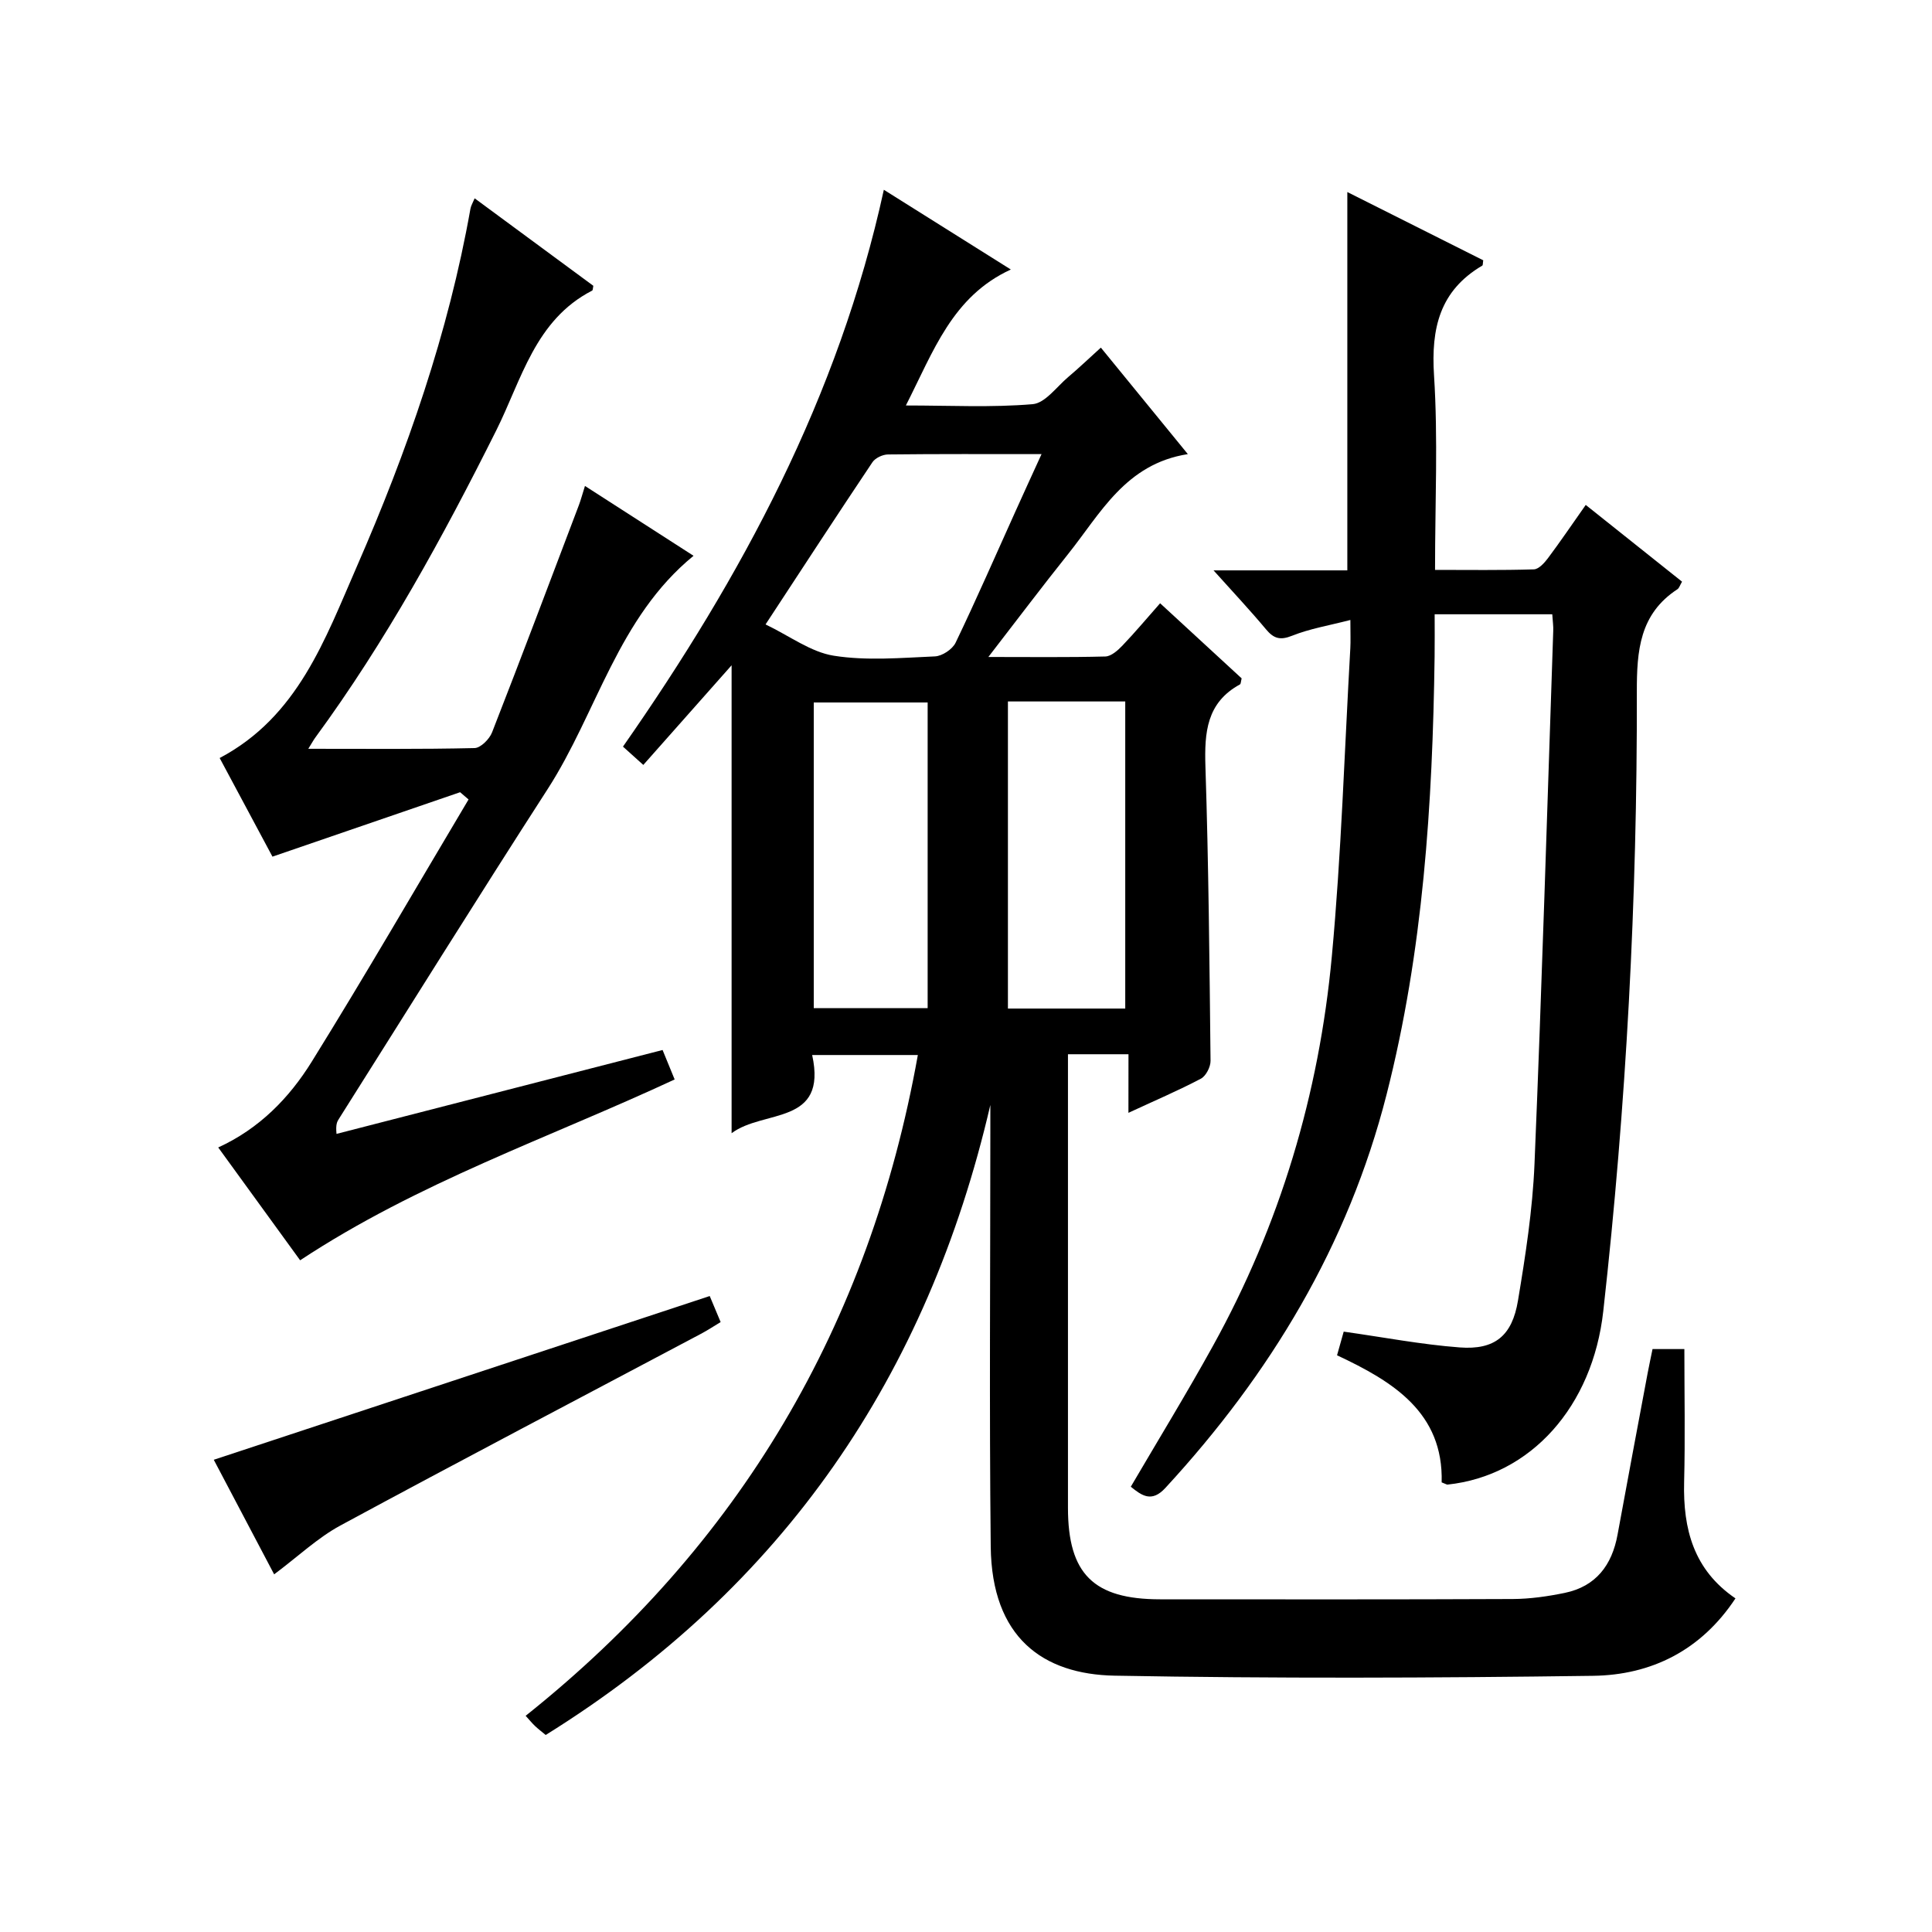
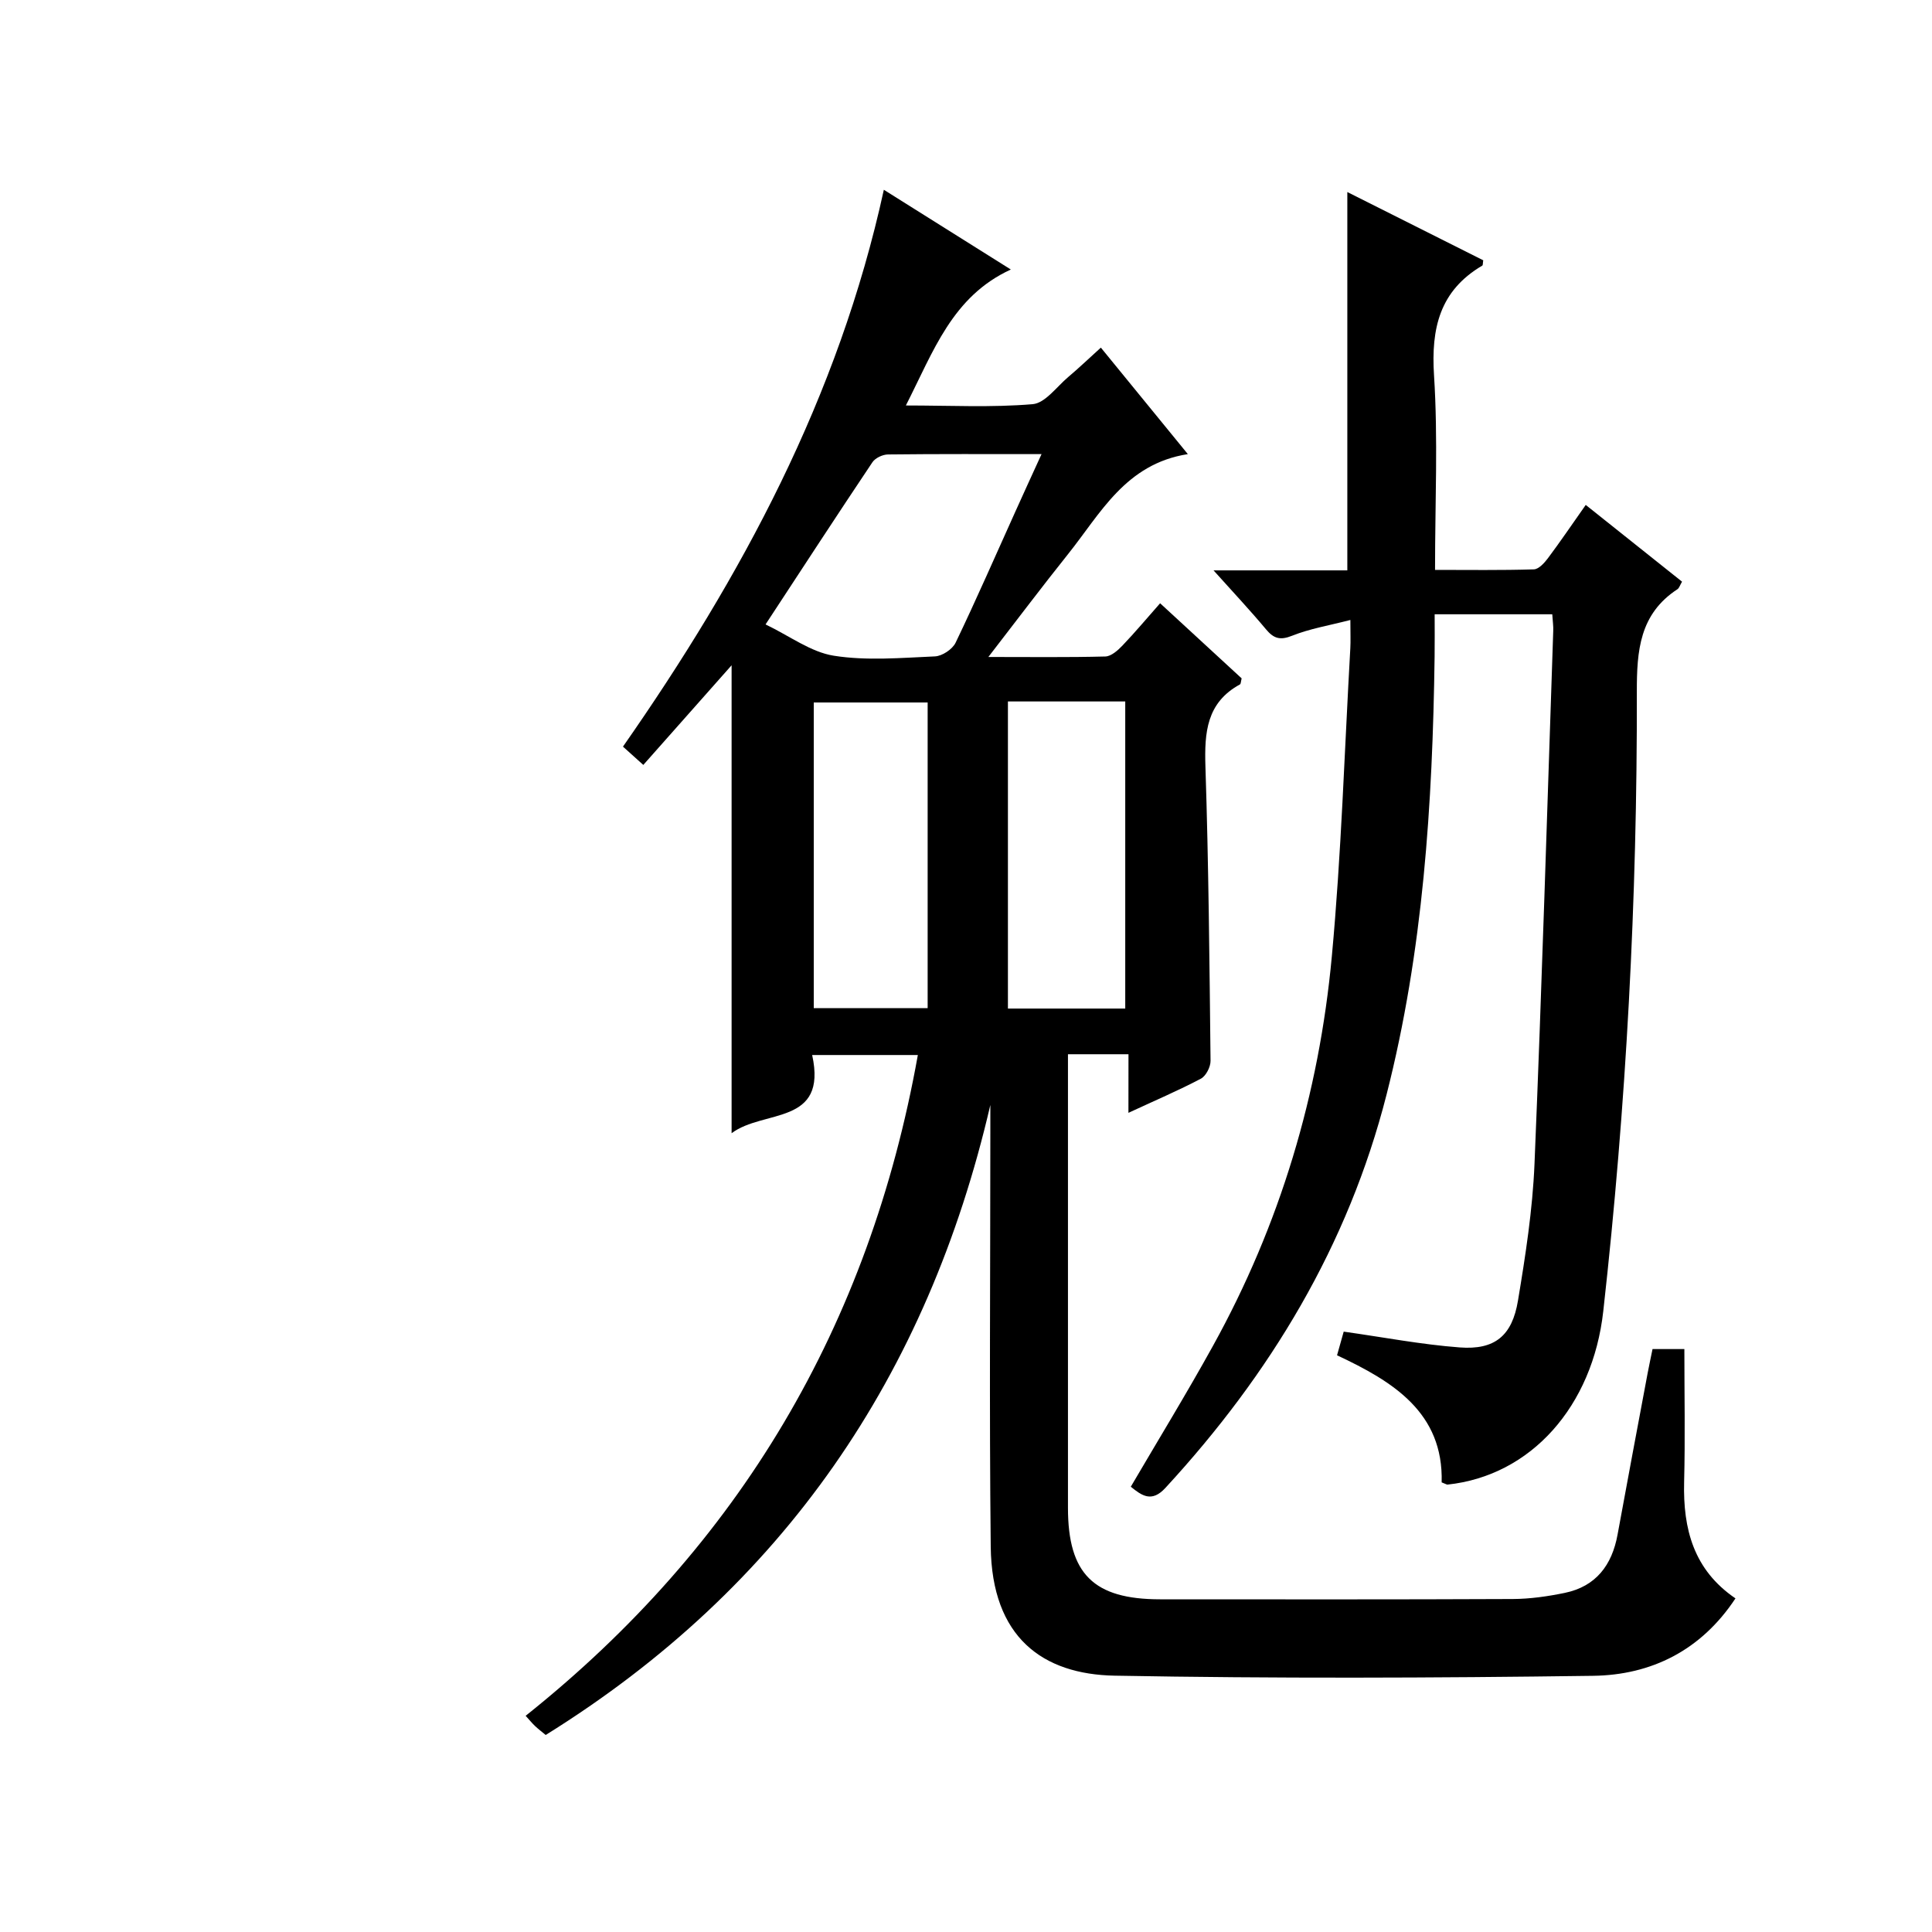
<svg xmlns="http://www.w3.org/2000/svg" version="1.1" id="ZDIC" x="0px" y="0px" viewBox="0 0 400 400" style="enable-background:new 0 0 400 400;" xml:space="preserve">
  <g>
    <path d="M233.64,218.27c-4.58,0-8.2,0-12.53,0c0,1.87,0,3.63,0,5.39c0,29.51-0.01,59.03,0,88.54c0.01,13.67,5.31,18.91,19.06,18.92   c24.34,0.01,48.68,0.05,73.02-0.06c3.6-0.02,7.25-0.54,10.78-1.27c6.46-1.34,9.78-5.75,10.93-12.07   c2.03-11.14,4.14-22.26,6.22-33.39c0.3-1.62,0.66-3.23,1.02-5.02c2.12,0,4.07,0,6.59,0c0,9.28,0.18,18.42-0.05,27.55   c-0.24,9.68,1.95,18.16,10.63,24.07c-7.13,10.79-17.44,15.87-29.5,16.03c-33,0.45-66.02,0.57-99.02-0.03   c-14.87-0.27-25.46-7.89-25.67-26.72c-0.31-28.68-0.08-57.36-0.08-86.04c0-1.8,0-3.6,0-5.4c-12.97,55.96-42.81,99.82-92.06,130.44   c-0.72-0.6-1.48-1.18-2.18-1.83c-0.59-0.55-1.1-1.19-1.97-2.14c44.26-35.3,71.18-80.82,81.2-136.81c-7.25,0-14.26,0-21.88,0   c3.21,14.66-10.06,11.21-16.68,16.19c0-32.52,0-64.22,0-96.88c-6.22,7.02-12.08,13.63-18.28,20.63c-1.41-1.27-2.71-2.44-4.21-3.79   c24.55-35.17,44.63-72.34,54.01-115.29c8.97,5.64,17.22,10.81,26.29,16.51c-12.14,5.58-16.01,16.94-21.73,28.15   c9.18,0,17.77,0.45,26.25-0.27c2.59-0.22,4.96-3.59,7.35-5.61c2.16-1.82,4.21-3.78,6.77-6.1c5.85,7.16,11.58,14.19,18.01,22.05   c-12.93,2.03-18.08,12.31-24.83,20.74c-5.37,6.72-10.55,13.6-16.47,21.26c8.73,0,16.47,0.1,24.21-0.1   c1.21-0.03,2.58-1.25,3.53-2.24c2.63-2.75,5.08-5.68,7.82-8.78c5.83,5.37,11.41,10.51,16.88,15.55c-0.17,0.66-0.16,1.14-0.35,1.25   c-6.91,3.77-7.37,9.93-7.15,16.96c0.66,20.32,0.84,40.65,1.06,60.98c0.01,1.26-0.95,3.13-2,3.69c-4.67,2.46-9.53,4.53-15,7.07   C233.64,226.19,233.64,222.49,233.64,218.27z M168.48,208.72c7.78,0,15.3,0,23.58,0c0-21.34,0-42.33,0-63.28   c-7.82,0-15.69,0-23.58,0C168.48,166.74,168.48,187.63,168.48,208.72z M215.64,94.02c-11.2,0-21.5-0.05-31.79,0.07   c-1.11,0.01-2.64,0.73-3.23,1.62c-7.28,10.87-14.43,21.84-22.12,33.57c5.01,2.4,9.37,5.73,14.13,6.48   c6.82,1.08,13.95,0.44,20.93,0.14c1.5-0.06,3.63-1.47,4.29-2.84c4.32-8.99,8.3-18.14,12.41-27.23   C211.94,102.1,213.65,98.37,215.64,94.02z M208.68,145.23c0,21.45,0,42.48,0,63.58c7.94,0,16.04,0,24.29,0c0-21.31,0-42.35,0-63.58   C225.01,145.23,217.39,145.23,208.68,145.23z" />
    <path d="M321.38,127.18c-8.1,0-15.75,0-24.35,0c0,2.94,0.03,5.85-0.01,8.76c-0.42,30.55-2.36,60.94-9.95,90.69   c-7.96,31.23-24.09,57.9-45.8,81.44c-2.81,3.05-4.84,1.62-7.15-0.26c5.7-9.73,11.57-19.32,17.01-29.16   c13.9-25.12,21.97-52.16,24.61-80.63c1.97-21.21,2.62-42.55,3.83-63.83c0.08-1.48,0.01-2.96,0.01-5.83   c-4.45,1.15-8.4,1.8-12.03,3.25c-2.5,1-3.82,0.62-5.44-1.32c-3.25-3.89-6.73-7.6-10.86-12.2c9.99,0,18.88,0,27.7,0   c0-26.27,0-52.03,0-78.33c9.36,4.7,18.77,9.43,28.14,14.13c-0.1,0.57-0.05,1.01-0.2,1.1c-8.81,5.19-10.62,12.96-9.99,22.73   c0.84,13.11,0.21,26.31,0.21,40.27c6.96,0,13.71,0.1,20.46-0.11c1-0.03,2.17-1.32,2.9-2.29c2.58-3.45,5-7.02,7.84-11.05   c6.82,5.43,13.36,10.65,19.94,15.89c-0.44,0.74-0.59,1.32-0.95,1.56c-7.85,5.13-8.43,12.74-8.41,21.28   c0.09,42.85-2.18,85.6-6.95,128.2c-2.2,19.71-14.98,34.07-32.25,35.9c-0.14,0.02-0.3-0.11-1.21-0.46   c0.39-14.44-10.05-20.88-21.66-26.31c0.54-1.91,0.98-3.48,1.38-4.9c8.17,1.15,16.06,2.67,24.01,3.27   c7.25,0.55,10.86-2.38,12.07-9.69c1.56-9.35,3.02-18.8,3.42-28.25c1.53-36.78,2.63-73.58,3.88-110.38   C321.63,129.69,321.48,128.71,321.38,127.18z" />
-     <path d="M95.26,164.02c-12.66,4.35-25.32,8.69-38.85,13.34c-3.14-5.86-7.01-13.09-10.93-20.42c16.2-8.56,21.82-24.6,28.41-39.67   C84.29,93.44,92.84,68.94,97.4,43.22c0.11-0.63,0.48-1.22,0.87-2.16c8.32,6.13,16.47,12.13,24.57,18.11c-0.1,0.46-0.08,0.92-0.25,1   C110.78,66.25,108,78.6,102.74,89.12c-11.04,22.07-22.85,43.66-37.47,63.6c-0.36,0.49-0.65,1.04-1.44,2.31   c11.95,0,23.19,0.11,34.43-0.15c1.26-0.03,3.08-1.86,3.62-3.26c6.11-15.63,12.02-31.34,17.97-47.03c0.4-1.06,0.69-2.17,1.26-3.98   c7.64,4.92,14.93,9.6,22.48,14.46c-15.71,12.85-19.97,32.43-30.21,48.31c-14.61,22.65-28.85,45.53-43.24,68.31   c-0.34,0.54-0.66,1.08-0.47,3.07c22.36-5.75,44.72-11.51,67.51-17.37c0.77,1.87,1.62,3.96,2.5,6.1   c-25.98,12.09-53.06,21.28-77.54,37.44c-5.4-7.44-11.12-15.32-16.96-23.36c8.51-3.89,14.7-10.25,19.35-17.74   c11.12-17.92,21.69-36.19,32.48-54.31C96.43,165.03,95.84,164.53,95.26,164.02z" />
-     <path d="M56.76,325.95c-4.16-7.9-8.4-15.95-12.5-23.72c34.17-11.28,68.2-22.52,102.68-33.9c0.43,1.04,1.24,2.96,2.26,5.39   c-1.39,0.84-2.71,1.71-4.11,2.45c-24.88,13.2-49.84,26.27-74.62,39.67C65.75,318.4,61.72,322.25,56.76,325.95z" />
  </g>
</svg>